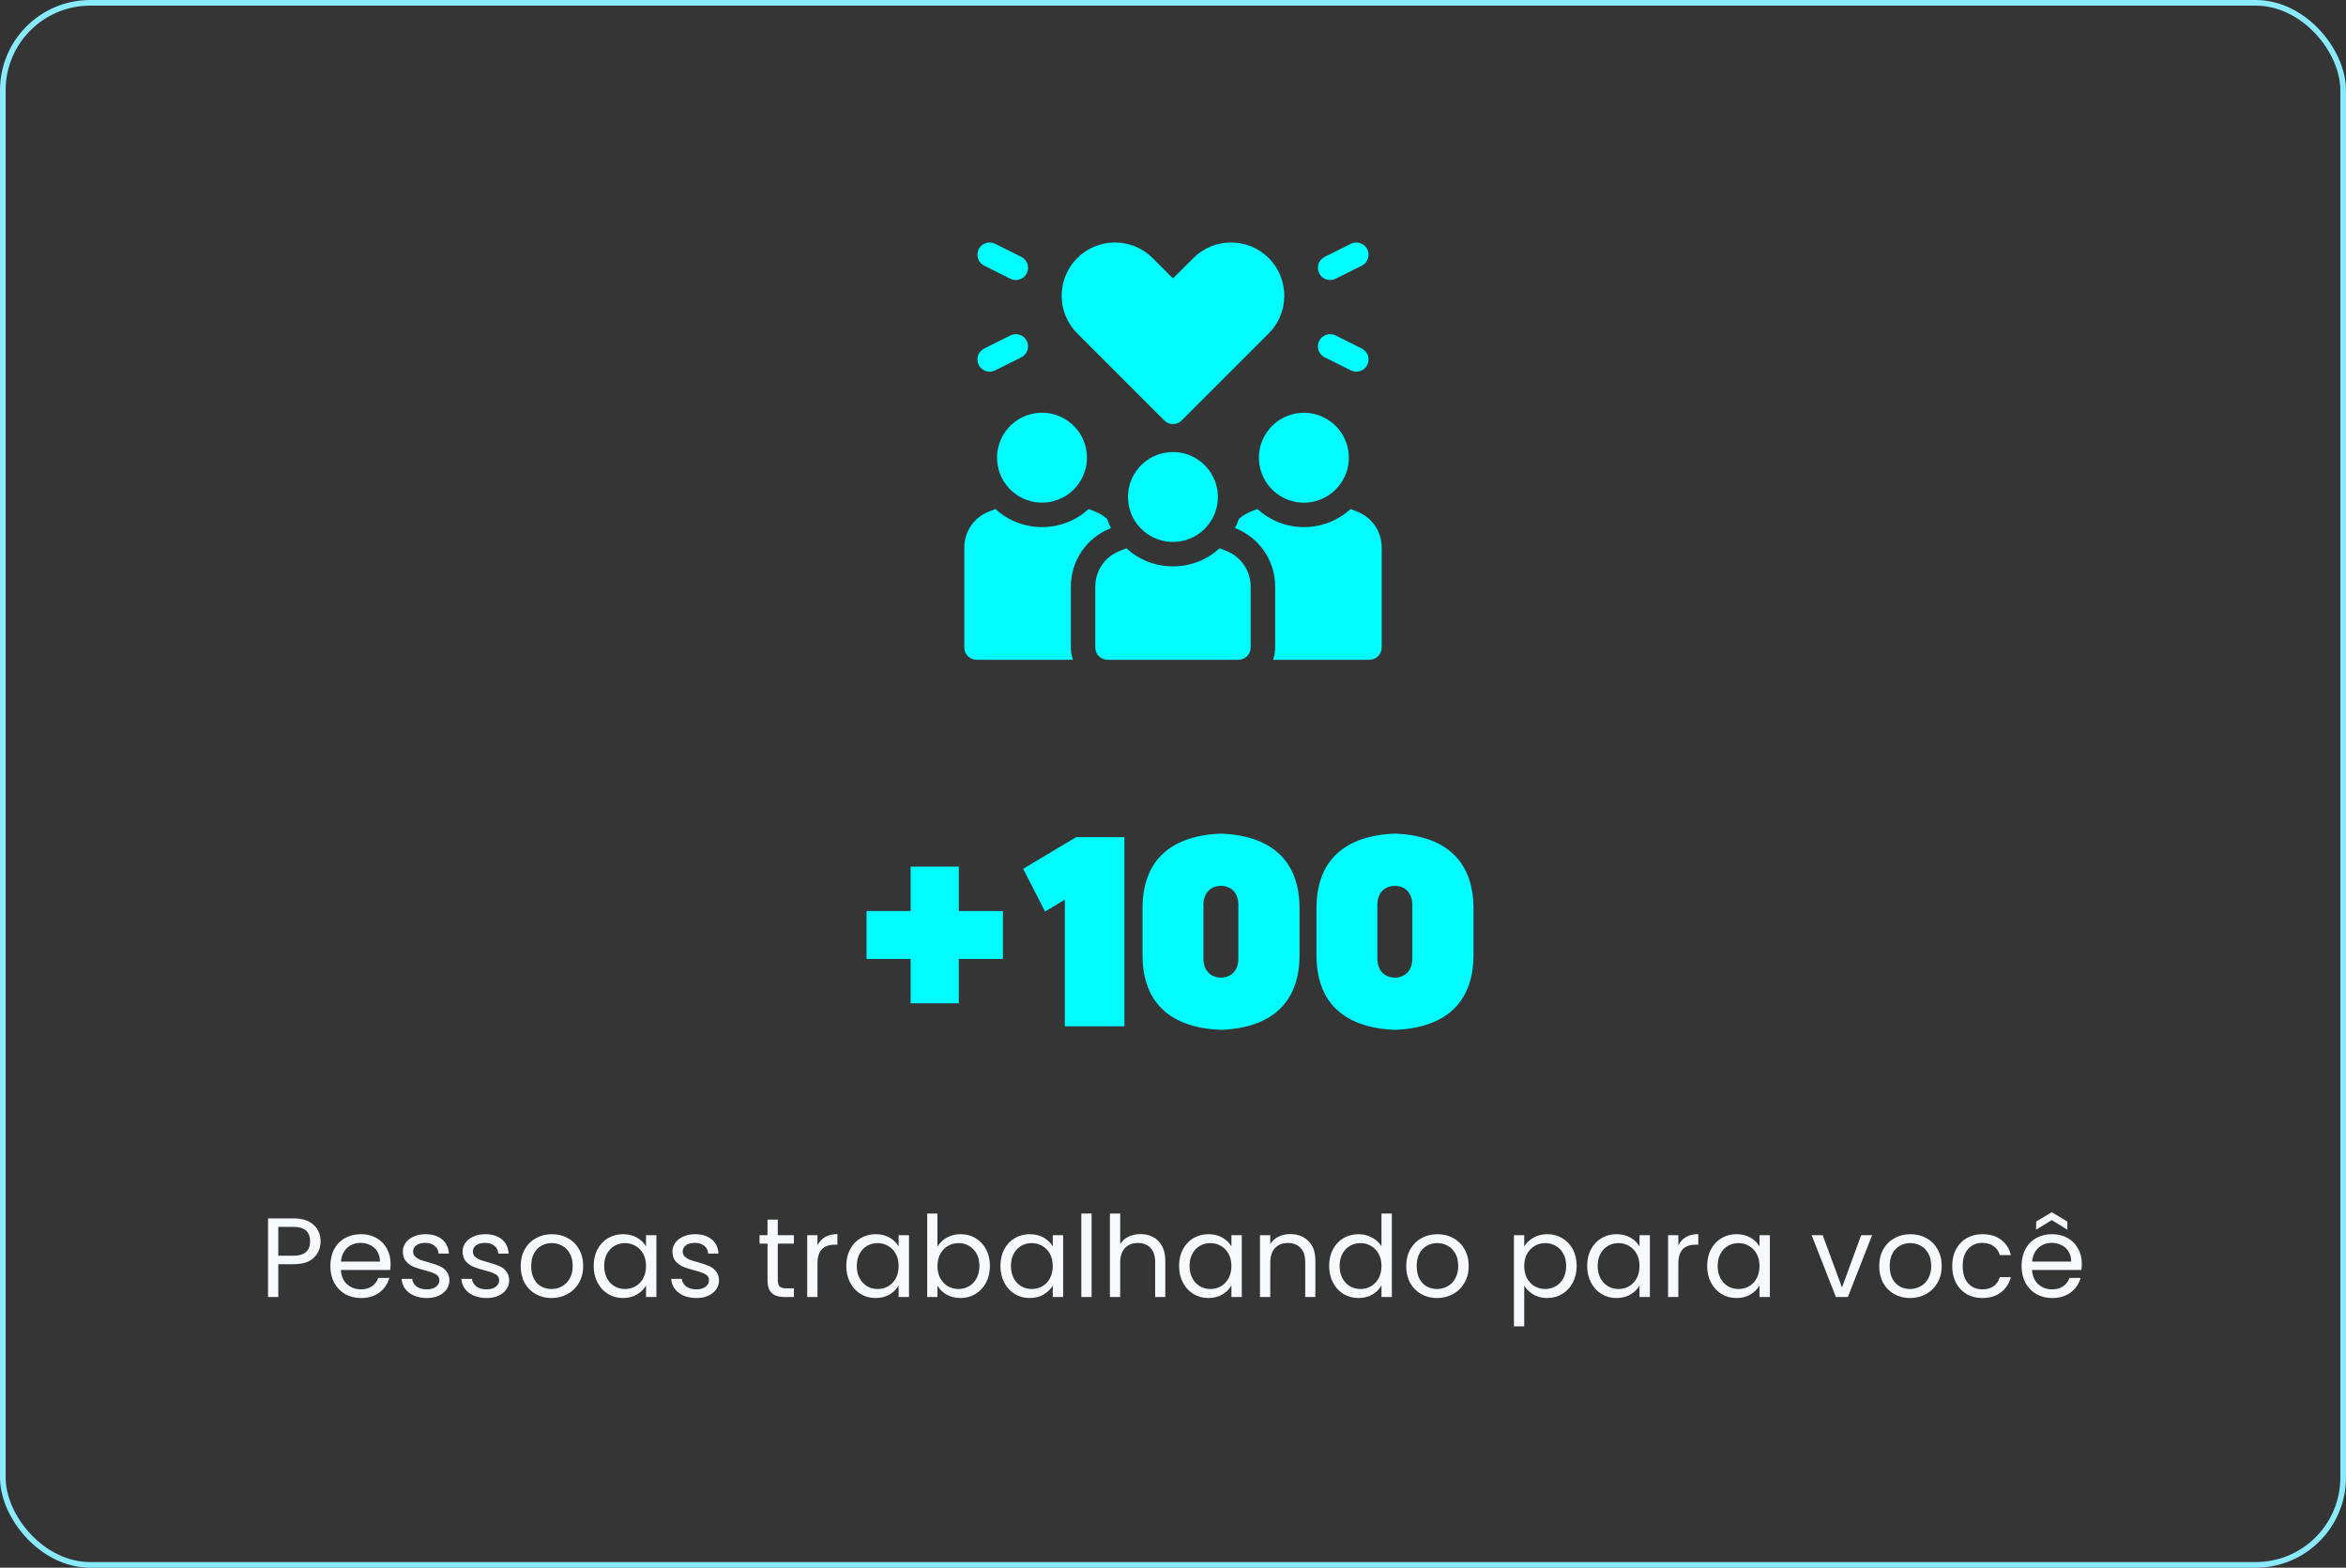
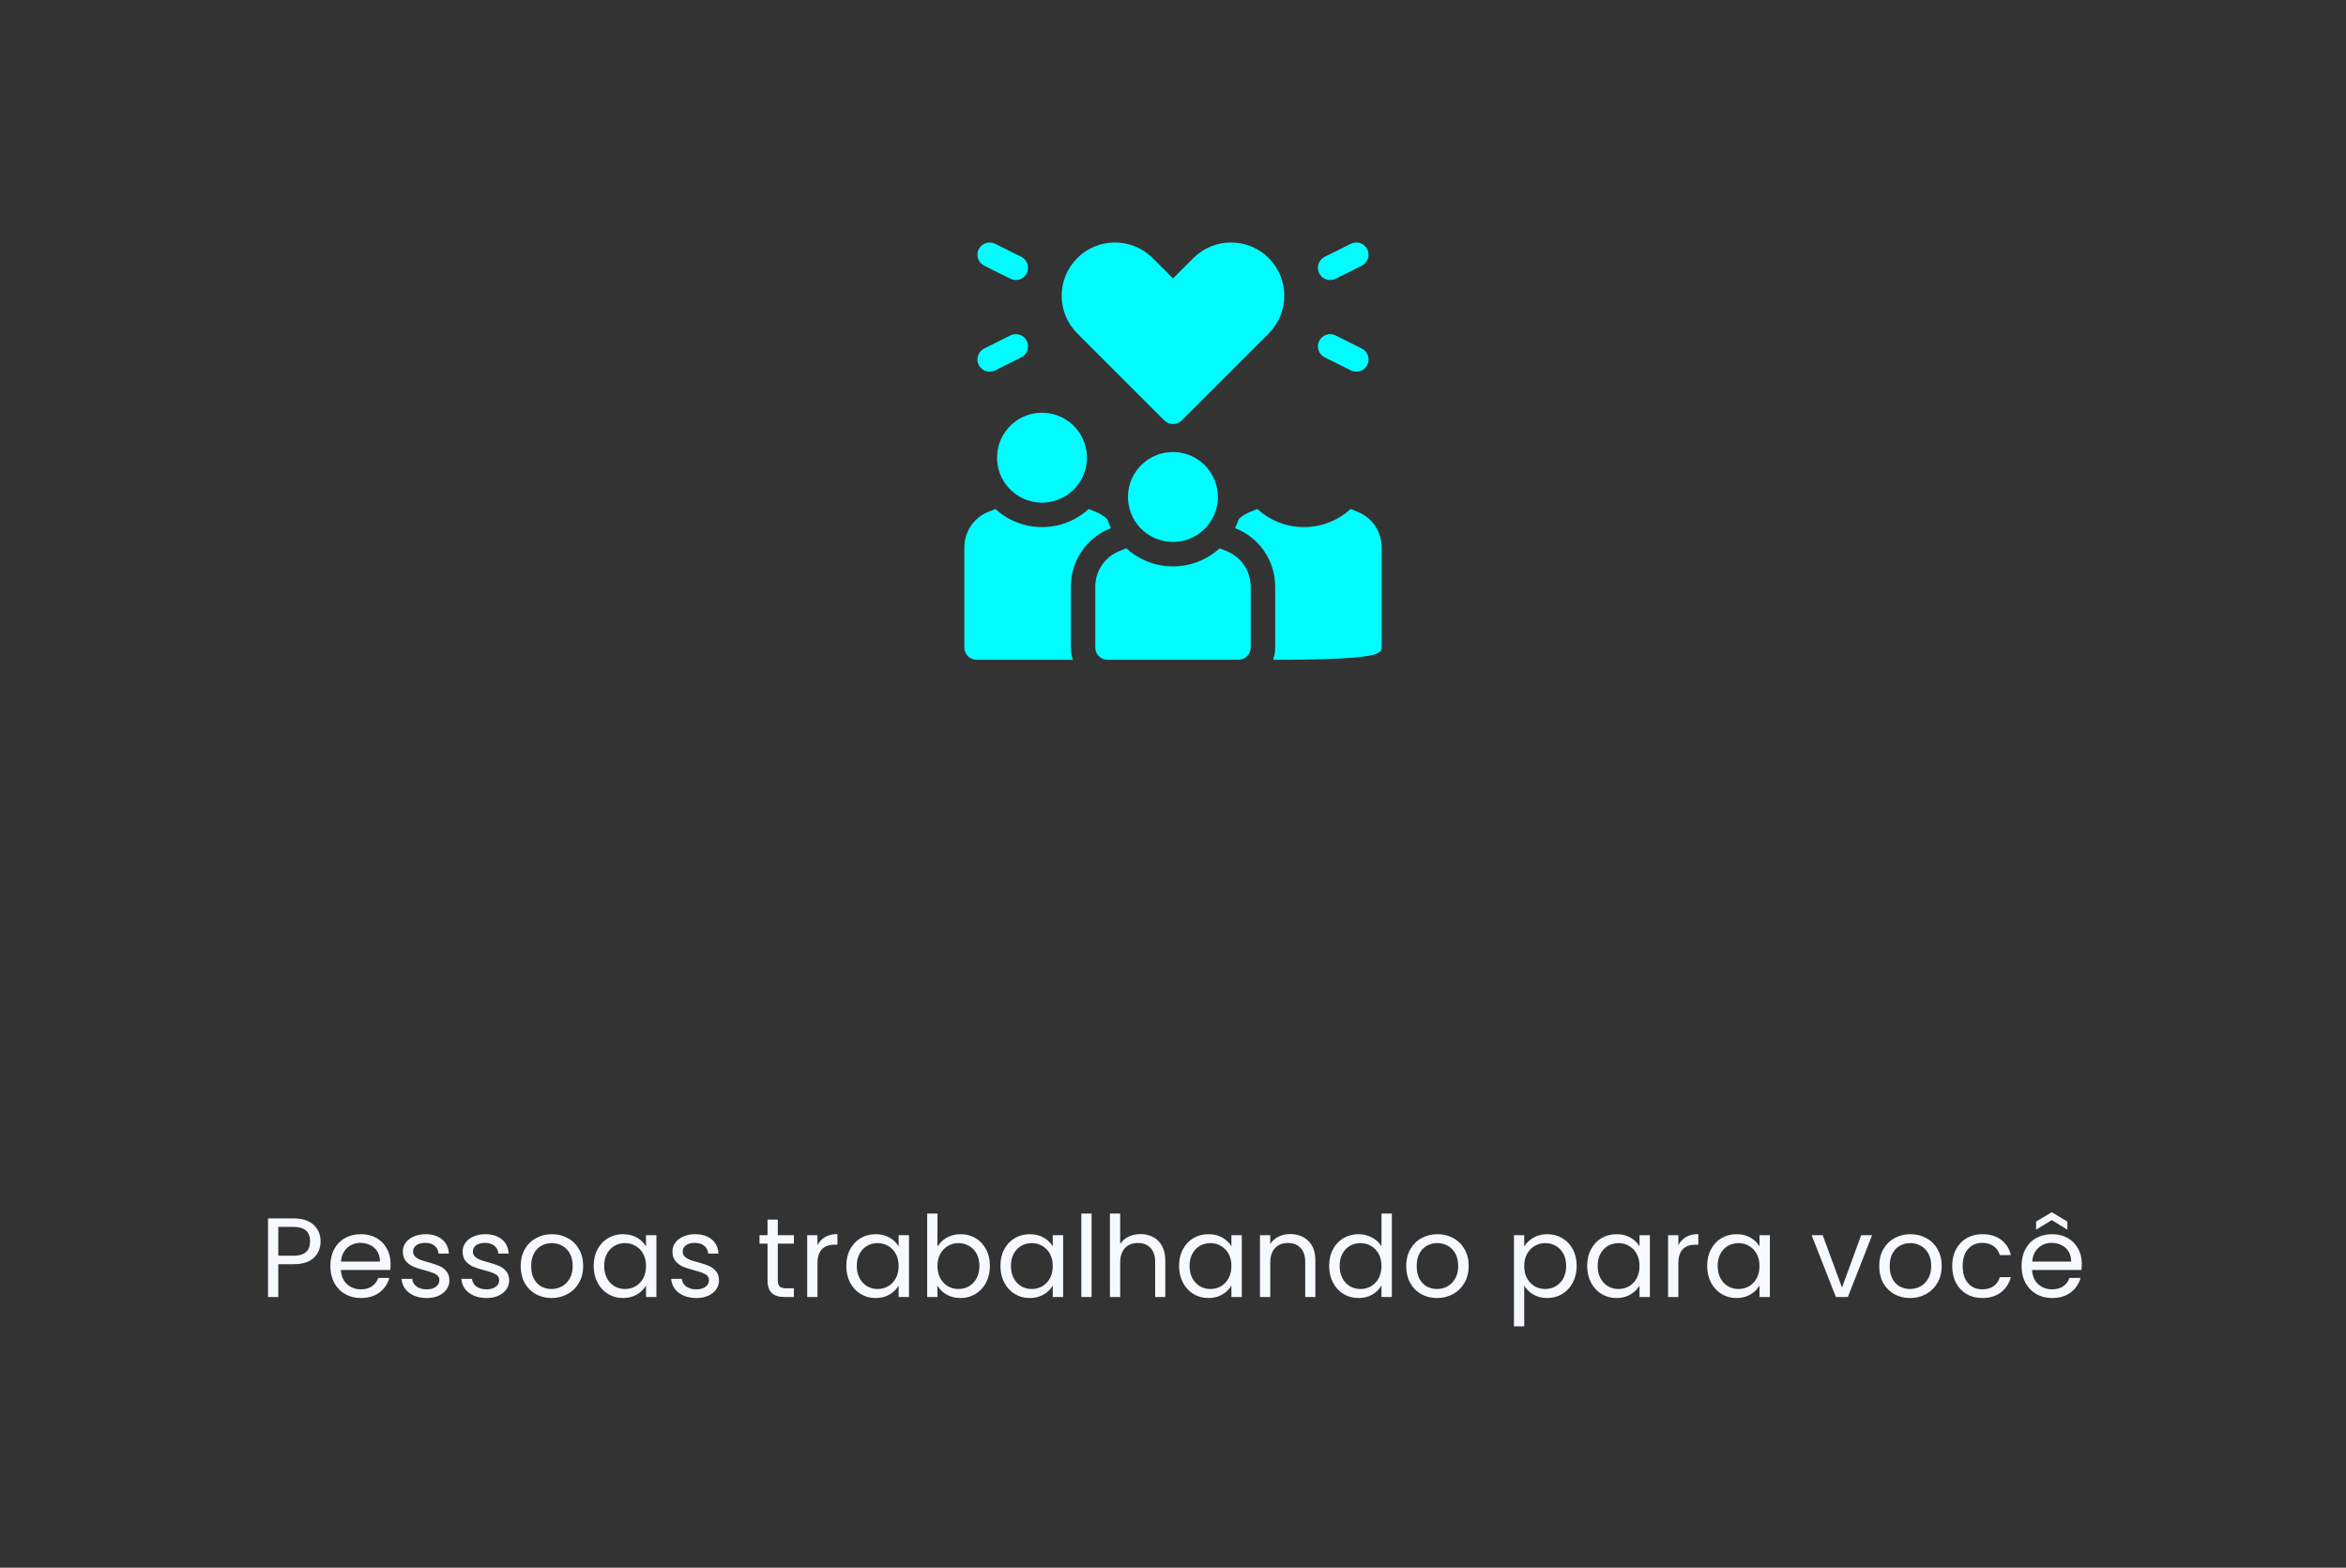
<svg xmlns="http://www.w3.org/2000/svg" width="416" height="278" viewBox="0 0 416 278" fill="none">
  <rect x="0" y="0" width="416" height="278" fill="#333333" stroke="none" />
-   <rect x="0.5" y="0.5" width="415" height="277" rx="15.5" fill="white" fill-opacity="0.01" />
-   <rect x="0.5" y="0.5" width="415" height="277" rx="15.5" stroke="#89E9FD" />
  <path d="M182.072 60.454C181.537 59.383 180.234 58.949 179.163 59.484L174.519 61.806C173.448 62.342 173.014 63.644 173.55 64.715C174.087 65.79 175.391 66.218 176.458 65.685L181.103 63.363C182.173 62.827 182.607 61.525 182.072 60.454Z" fill="#00FCFF" />
  <path d="M174.519 47.108L179.163 49.43C180.233 49.964 181.536 49.533 182.072 48.46C182.608 47.389 182.173 46.087 181.103 45.551L176.458 43.229C175.387 42.694 174.085 43.128 173.55 44.199C173.014 45.27 173.448 46.572 174.519 47.108Z" fill="#00FCFF" />
  <path d="M234.894 63.362L239.539 65.684C240.608 66.219 241.911 65.787 242.447 64.715C242.983 63.644 242.549 62.342 241.478 61.806L236.833 59.484C235.763 58.949 234.46 59.383 233.925 60.454C233.389 61.525 233.823 62.827 234.894 63.362Z" fill="#00FCFF" />
  <path d="M236.833 49.43L241.478 47.108C242.549 46.572 242.983 45.27 242.447 44.199C241.912 43.128 240.61 42.694 239.539 43.229L234.894 45.552C233.823 46.087 233.389 47.389 233.925 48.46C234.462 49.535 235.766 49.963 236.833 49.43Z" fill="#00FCFF" />
  <path d="M186.046 89.03C190.392 88.326 193.344 84.231 192.64 79.885C191.935 75.538 187.841 72.586 183.495 73.291C179.148 73.995 176.196 78.09 176.901 82.436C177.605 86.782 181.7 89.735 186.046 89.03Z" fill="#00FCFF" />
-   <path d="M232.484 89.038C236.83 88.333 239.782 84.239 239.077 79.892C238.373 75.546 234.278 72.594 229.932 73.299C225.586 74.003 222.634 78.098 223.338 82.444C224.043 86.79 228.137 89.743 232.484 89.038Z" fill="#00FCFF" />
  <path d="M196.893 93.693L197.003 93.648C196.741 93.129 196.515 92.589 196.328 92.031C195.738 91.497 195.048 91.061 194.276 90.752L193.053 90.263C190.866 92.254 187.963 93.47 184.779 93.47C181.595 93.47 178.689 92.255 176.501 90.264L175.282 90.752C172.681 91.792 171 94.275 171 97.077V114.832C171 116.03 171.971 117 173.168 117H190.258C190.018 116.322 189.885 115.592 189.885 114.832V104.044C189.885 99.458 192.636 95.395 196.893 93.693Z" fill="#00FCFF" />
-   <path d="M240.721 90.752L239.502 90.264C237.314 92.255 234.409 93.47 231.225 93.47C228.041 93.47 225.137 92.254 222.951 90.263L221.728 90.752C220.956 91.061 220.266 91.497 219.676 92.031C219.488 92.589 219.262 93.129 219 93.648L219.111 93.693C223.367 95.395 226.118 99.458 226.118 104.043V114.832C226.118 115.592 225.986 116.322 225.745 117H242.835C244.033 117 245.003 116.029 245.003 114.832V97.077C245.003 94.275 243.323 91.792 240.721 90.752Z" fill="#00FCFF" />
+   <path d="M240.721 90.752L239.502 90.264C237.314 92.255 234.409 93.47 231.225 93.47C228.041 93.47 225.137 92.254 222.951 90.263L221.728 90.752C220.956 91.061 220.266 91.497 219.676 92.031C219.488 92.589 219.262 93.129 219 93.648L219.111 93.693C223.367 95.395 226.118 99.458 226.118 104.043V114.832C226.118 115.592 225.986 116.322 225.745 117C244.033 117 245.003 116.029 245.003 114.832V97.077C245.003 94.275 243.323 91.792 240.721 90.752Z" fill="#00FCFF" />
  <path d="M217.494 97.718L216.275 97.231C214.087 99.222 211.182 100.437 207.997 100.437C204.813 100.437 201.908 99.222 199.72 97.231L198.501 97.718C195.9 98.759 194.219 101.241 194.219 104.044V114.832C194.219 116.03 195.189 117 196.387 117H219.608C220.805 117 221.776 116.03 221.776 114.832V104.044C221.776 101.241 220.095 98.759 217.494 97.718Z" fill="#00FCFF" />
  <path d="M209.265 96C213.611 95.295 216.563 91.201 215.859 86.854C215.154 82.508 211.06 79.556 206.713 80.26C202.367 80.965 199.415 85.059 200.119 89.406C200.824 93.752 204.919 96.704 209.265 96Z" fill="#00FCFF" />
  <path d="M206.467 74.562C206.874 74.969 207.425 75.197 208 75.197C208.575 75.197 209.127 74.969 209.533 74.562L224.973 59.121C228.656 55.438 228.656 49.446 224.973 45.762C221.29 42.079 215.297 42.079 211.615 45.762L208 49.375L204.386 45.762C200.703 42.079 194.71 42.079 191.028 45.762C187.331 49.457 187.338 55.433 191.028 59.121L206.467 74.562Z" fill="#00FCFF" />
-   <path d="M170.02 161.552H177.844V170.048H170.02V177.92H161.476V170.048H153.652V161.552H161.476V153.68H170.02V161.552ZM190.839 148.448H199.383V182H188.823V159.536L185.319 161.648L181.431 154.064L190.839 148.448ZM216.517 147.824C226.165 148.208 230.437 153.296 230.437 161.072V169.376C230.437 177.152 226.165 182.24 216.517 182.624C206.821 182.24 202.597 177.152 202.597 169.376V161.072C202.597 153.296 206.821 148.208 216.517 147.824ZM219.589 170V160.448C219.589 158.24 218.197 157.088 216.517 157.088C214.789 157.088 213.397 158.24 213.397 160.448V170C213.397 172.208 214.789 173.36 216.517 173.36C218.197 173.36 219.589 172.208 219.589 170ZM247.361 147.824C257.009 148.208 261.281 153.296 261.281 161.072V169.376C261.281 177.152 257.009 182.24 247.361 182.624C237.665 182.24 233.441 177.152 233.441 169.376V161.072C233.441 153.296 237.665 148.208 247.361 147.824ZM250.433 170V160.448C250.433 158.24 249.041 157.088 247.361 157.088C245.633 157.088 244.241 158.24 244.241 160.448V170C244.241 172.208 245.633 173.36 247.361 173.36C249.041 173.36 250.433 172.208 250.433 170Z" fill="#00FCFF" />
  <path d="M56.848 220.14C56.848 221.3 56.448 222.267 55.648 223.04C54.861 223.8 53.655 224.18 52.028 224.18H49.348V230H47.528V216.06H52.028C53.601 216.06 54.795 216.44 55.608 217.2C56.435 217.96 56.848 218.94 56.848 220.14ZM52.028 222.68C53.041 222.68 53.788 222.46 54.268 222.02C54.748 221.58 54.988 220.953 54.988 220.14C54.988 218.42 54.001 217.56 52.028 217.56H49.348V222.68H52.028ZM69.26 224.1C69.26 224.447 69.24 224.813 69.2 225.2H60.44C60.507 226.28 60.873 227.127 61.54 227.74C62.22 228.34 63.04 228.64 64 228.64C64.787 228.64 65.44 228.46 65.96 228.1C66.493 227.727 66.867 227.233 67.08 226.62H69.04C68.747 227.673 68.16 228.533 67.28 229.2C66.4 229.853 65.307 230.18 64 230.18C62.96 230.18 62.027 229.947 61.2 229.48C60.387 229.013 59.747 228.353 59.28 227.5C58.813 226.633 58.58 225.633 58.58 224.5C58.58 223.367 58.807 222.373 59.26 221.52C59.713 220.667 60.347 220.013 61.16 219.56C61.987 219.093 62.933 218.86 64 218.86C65.04 218.86 65.96 219.087 66.76 219.54C67.56 219.993 68.173 220.62 68.6 221.42C69.04 222.207 69.26 223.1 69.26 224.1ZM67.38 223.72C67.38 223.027 67.227 222.433 66.92 221.94C66.613 221.433 66.193 221.053 65.66 220.8C65.14 220.533 64.56 220.4 63.92 220.4C63 220.4 62.213 220.693 61.56 221.28C60.92 221.867 60.553 222.68 60.46 223.72H67.38ZM75.692 230.18C74.852 230.18 74.099 230.04 73.432 229.76C72.766 229.467 72.239 229.067 71.852 228.56C71.466 228.04 71.252 227.447 71.212 226.78H73.092C73.146 227.327 73.399 227.773 73.852 228.12C74.319 228.467 74.926 228.64 75.672 228.64C76.366 228.64 76.912 228.487 77.312 228.18C77.712 227.873 77.912 227.487 77.912 227.02C77.912 226.54 77.699 226.187 77.272 225.96C76.846 225.72 76.186 225.487 75.292 225.26C74.479 225.047 73.812 224.833 73.292 224.62C72.786 224.393 72.346 224.067 71.972 223.64C71.612 223.2 71.432 222.627 71.432 221.92C71.432 221.36 71.599 220.847 71.932 220.38C72.266 219.913 72.739 219.547 73.352 219.28C73.966 219 74.666 218.86 75.452 218.86C76.666 218.86 77.646 219.167 78.392 219.78C79.139 220.393 79.539 221.233 79.592 222.3H77.772C77.732 221.727 77.499 221.267 77.072 220.92C76.659 220.573 76.099 220.4 75.392 220.4C74.739 220.4 74.219 220.54 73.832 220.82C73.446 221.1 73.252 221.467 73.252 221.92C73.252 222.28 73.366 222.58 73.592 222.82C73.832 223.047 74.126 223.233 74.472 223.38C74.832 223.513 75.326 223.667 75.952 223.84C76.739 224.053 77.379 224.267 77.872 224.48C78.366 224.68 78.786 224.987 79.132 225.4C79.492 225.813 79.679 226.353 79.692 227.02C79.692 227.62 79.526 228.16 79.192 228.64C78.859 229.12 78.386 229.5 77.772 229.78C77.172 230.047 76.479 230.18 75.692 230.18ZM86.291 230.18C85.451 230.18 84.698 230.04 84.031 229.76C83.365 229.467 82.838 229.067 82.451 228.56C82.065 228.04 81.852 227.447 81.811 226.78H83.692C83.745 227.327 83.998 227.773 84.451 228.12C84.918 228.467 85.525 228.64 86.272 228.64C86.965 228.64 87.511 228.487 87.912 228.18C88.311 227.873 88.511 227.487 88.511 227.02C88.511 226.54 88.298 226.187 87.871 225.96C87.445 225.72 86.785 225.487 85.891 225.26C85.078 225.047 84.412 224.833 83.891 224.62C83.385 224.393 82.945 224.067 82.572 223.64C82.212 223.2 82.031 222.627 82.031 221.92C82.031 221.36 82.198 220.847 82.531 220.38C82.865 219.913 83.338 219.547 83.951 219.28C84.565 219 85.265 218.86 86.052 218.86C87.265 218.86 88.245 219.167 88.992 219.78C89.738 220.393 90.138 221.233 90.192 222.3H88.371C88.332 221.727 88.098 221.267 87.671 220.92C87.258 220.573 86.698 220.4 85.992 220.4C85.338 220.4 84.818 220.54 84.431 220.82C84.045 221.1 83.852 221.467 83.852 221.92C83.852 222.28 83.965 222.58 84.192 222.82C84.431 223.047 84.725 223.233 85.072 223.38C85.431 223.513 85.925 223.667 86.552 223.84C87.338 224.053 87.978 224.267 88.472 224.48C88.965 224.68 89.385 224.987 89.731 225.4C90.091 225.813 90.278 226.353 90.291 227.02C90.291 227.62 90.125 228.16 89.791 228.64C89.458 229.12 88.985 229.5 88.371 229.78C87.772 230.047 87.078 230.18 86.291 230.18ZM97.791 230.18C96.764 230.18 95.831 229.947 94.991 229.48C94.164 229.013 93.511 228.353 93.031 227.5C92.564 226.633 92.331 225.633 92.331 224.5C92.331 223.38 92.571 222.393 93.051 221.54C93.544 220.673 94.211 220.013 95.051 219.56C95.891 219.093 96.831 218.86 97.871 218.86C98.911 218.86 99.851 219.093 100.691 219.56C101.531 220.013 102.191 220.667 102.671 221.52C103.164 222.373 103.411 223.367 103.411 224.5C103.411 225.633 103.157 226.633 102.651 227.5C102.157 228.353 101.484 229.013 100.631 229.48C99.777 229.947 98.831 230.18 97.791 230.18ZM97.791 228.58C98.444 228.58 99.057 228.427 99.631 228.12C100.204 227.813 100.664 227.353 101.011 226.74C101.371 226.127 101.551 225.38 101.551 224.5C101.551 223.62 101.377 222.873 101.031 222.26C100.684 221.647 100.231 221.193 99.671 220.9C99.111 220.593 98.504 220.44 97.851 220.44C97.184 220.44 96.571 220.593 96.011 220.9C95.464 221.193 95.024 221.647 94.691 222.26C94.357 222.873 94.191 223.62 94.191 224.5C94.191 225.393 94.351 226.147 94.671 226.76C95.004 227.373 95.444 227.833 95.991 228.14C96.537 228.433 97.137 228.58 97.791 228.58ZM105.274 224.48C105.274 223.36 105.5 222.38 105.954 221.54C106.407 220.687 107.027 220.027 107.814 219.56C108.614 219.093 109.5 218.86 110.474 218.86C111.434 218.86 112.267 219.067 112.974 219.48C113.68 219.893 114.207 220.413 114.554 221.04V219.04H116.394V230H114.554V227.96C114.194 228.6 113.654 229.133 112.934 229.56C112.227 229.973 111.4 230.18 110.454 230.18C109.48 230.18 108.6 229.94 107.814 229.46C107.027 228.98 106.407 228.307 105.954 227.44C105.5 226.573 105.274 225.587 105.274 224.48ZM114.554 224.5C114.554 223.673 114.387 222.953 114.054 222.34C113.72 221.727 113.267 221.26 112.694 220.94C112.134 220.607 111.514 220.44 110.834 220.44C110.154 220.44 109.534 220.6 108.974 220.92C108.414 221.24 107.967 221.707 107.634 222.32C107.3 222.933 107.134 223.653 107.134 224.48C107.134 225.32 107.3 226.053 107.634 226.68C107.967 227.293 108.414 227.767 108.974 228.1C109.534 228.42 110.154 228.58 110.834 228.58C111.514 228.58 112.134 228.42 112.694 228.1C113.267 227.767 113.72 227.293 114.054 226.68C114.387 226.053 114.554 225.327 114.554 224.5ZM123.499 230.18C122.659 230.18 121.906 230.04 121.239 229.76C120.573 229.467 120.046 229.067 119.659 228.56C119.273 228.04 119.059 227.447 119.019 226.78H120.899C120.953 227.327 121.206 227.773 121.659 228.12C122.126 228.467 122.733 228.64 123.479 228.64C124.173 228.64 124.719 228.487 125.119 228.18C125.519 227.873 125.719 227.487 125.719 227.02C125.719 226.54 125.506 226.187 125.079 225.96C124.653 225.72 123.993 225.487 123.099 225.26C122.286 225.047 121.619 224.833 121.099 224.62C120.593 224.393 120.153 224.067 119.779 223.64C119.419 223.2 119.239 222.627 119.239 221.92C119.239 221.36 119.406 220.847 119.739 220.38C120.073 219.913 120.546 219.547 121.159 219.28C121.773 219 122.473 218.86 123.259 218.86C124.473 218.86 125.453 219.167 126.199 219.78C126.946 220.393 127.346 221.233 127.399 222.3H125.579C125.539 221.727 125.306 221.267 124.879 220.92C124.466 220.573 123.906 220.4 123.199 220.4C122.546 220.4 122.026 220.54 121.639 220.82C121.253 221.1 121.059 221.467 121.059 221.92C121.059 222.28 121.173 222.58 121.399 222.82C121.639 223.047 121.933 223.233 122.279 223.38C122.639 223.513 123.133 223.667 123.759 223.84C124.546 224.053 125.186 224.267 125.679 224.48C126.173 224.68 126.593 224.987 126.939 225.4C127.299 225.813 127.486 226.353 127.499 227.02C127.499 227.62 127.333 228.16 126.999 228.64C126.666 229.12 126.193 229.5 125.579 229.78C124.979 230.047 124.286 230.18 123.499 230.18ZM137.921 220.54V227C137.921 227.533 138.034 227.913 138.261 228.14C138.487 228.353 138.881 228.46 139.441 228.46H140.781V230H139.141C138.127 230 137.367 229.767 136.861 229.3C136.354 228.833 136.101 228.067 136.101 227V220.54H134.681V219.04H136.101V216.28H137.921V219.04H140.781V220.54H137.921ZM144.956 220.82C145.276 220.193 145.729 219.707 146.316 219.36C146.916 219.013 147.642 218.84 148.496 218.84V220.72H148.016C145.976 220.72 144.956 221.827 144.956 224.04V230H143.136V219.04H144.956V220.82ZM150.067 224.48C150.067 223.36 150.293 222.38 150.747 221.54C151.2 220.687 151.82 220.027 152.607 219.56C153.407 219.093 154.293 218.86 155.267 218.86C156.227 218.86 157.06 219.067 157.767 219.48C158.473 219.893 159 220.413 159.347 221.04V219.04H161.187V230H159.347V227.96C158.987 228.6 158.447 229.133 157.727 229.56C157.02 229.973 156.193 230.18 155.247 230.18C154.273 230.18 153.393 229.94 152.607 229.46C151.82 228.98 151.2 228.307 150.747 227.44C150.293 226.573 150.067 225.587 150.067 224.48ZM159.347 224.5C159.347 223.673 159.18 222.953 158.847 222.34C158.513 221.727 158.06 221.26 157.487 220.94C156.927 220.607 156.307 220.44 155.627 220.44C154.947 220.44 154.327 220.6 153.767 220.92C153.207 221.24 152.76 221.707 152.427 222.32C152.093 222.933 151.927 223.653 151.927 224.48C151.927 225.32 152.093 226.053 152.427 226.68C152.76 227.293 153.207 227.767 153.767 228.1C154.327 228.42 154.947 228.58 155.627 228.58C156.307 228.58 156.927 228.42 157.487 228.1C158.06 227.767 158.513 227.293 158.847 226.68C159.18 226.053 159.347 225.327 159.347 224.5ZM166.232 221.08C166.606 220.427 167.152 219.893 167.872 219.48C168.592 219.067 169.412 218.86 170.332 218.86C171.319 218.86 172.206 219.093 172.992 219.56C173.779 220.027 174.399 220.687 174.852 221.54C175.306 222.38 175.532 223.36 175.532 224.48C175.532 225.587 175.306 226.573 174.852 227.44C174.399 228.307 173.772 228.98 172.972 229.46C172.186 229.94 171.306 230.18 170.332 230.18C169.386 230.18 168.552 229.973 167.832 229.56C167.126 229.147 166.592 228.62 166.232 227.98V230H164.412V215.2H166.232V221.08ZM173.672 224.48C173.672 223.653 173.506 222.933 173.172 222.32C172.839 221.707 172.386 221.24 171.812 220.92C171.252 220.6 170.632 220.44 169.952 220.44C169.286 220.44 168.666 220.607 168.092 220.94C167.532 221.26 167.079 221.733 166.732 222.36C166.399 222.973 166.232 223.687 166.232 224.5C166.232 225.327 166.399 226.053 166.732 226.68C167.079 227.293 167.532 227.767 168.092 228.1C168.666 228.42 169.286 228.58 169.952 228.58C170.632 228.58 171.252 228.42 171.812 228.1C172.386 227.767 172.839 227.293 173.172 226.68C173.506 226.053 173.672 225.32 173.672 224.48ZM177.398 224.48C177.398 223.36 177.625 222.38 178.078 221.54C178.531 220.687 179.151 220.027 179.938 219.56C180.738 219.093 181.625 218.86 182.598 218.86C183.558 218.86 184.391 219.067 185.098 219.48C185.805 219.893 186.331 220.413 186.678 221.04V219.04H188.518V230H186.678V227.96C186.318 228.6 185.778 229.133 185.058 229.56C184.351 229.973 183.525 230.18 182.578 230.18C181.605 230.18 180.725 229.94 179.938 229.46C179.151 228.98 178.531 228.307 178.078 227.44C177.625 226.573 177.398 225.587 177.398 224.48ZM186.678 224.5C186.678 223.673 186.511 222.953 186.178 222.34C185.845 221.727 185.391 221.26 184.818 220.94C184.258 220.607 183.638 220.44 182.958 220.44C182.278 220.44 181.658 220.6 181.098 220.92C180.538 221.24 180.091 221.707 179.758 222.32C179.425 222.933 179.258 223.653 179.258 224.48C179.258 225.32 179.425 226.053 179.758 226.68C180.091 227.293 180.538 227.767 181.098 228.1C181.658 228.42 182.278 228.58 182.958 228.58C183.638 228.58 184.258 228.42 184.818 228.1C185.391 227.767 185.845 227.293 186.178 226.68C186.511 226.053 186.678 225.327 186.678 224.5ZM193.564 215.2V230H191.744V215.2H193.564ZM202.255 218.84C203.082 218.84 203.829 219.02 204.495 219.38C205.162 219.727 205.682 220.253 206.055 220.96C206.442 221.667 206.635 222.527 206.635 223.54V230H204.835V223.8C204.835 222.707 204.562 221.873 204.015 221.3C203.469 220.713 202.722 220.42 201.775 220.42C200.815 220.42 200.049 220.72 199.475 221.32C198.915 221.92 198.635 222.793 198.635 223.94V230H196.815V215.2H198.635V220.6C198.995 220.04 199.489 219.607 200.115 219.3C200.755 218.993 201.469 218.84 202.255 218.84ZM209.078 224.48C209.078 223.36 209.305 222.38 209.758 221.54C210.212 220.687 210.832 220.027 211.618 219.56C212.418 219.093 213.305 218.86 214.278 218.86C215.238 218.86 216.072 219.067 216.778 219.48C217.485 219.893 218.012 220.413 218.358 221.04V219.04H220.198V230H218.358V227.96C217.998 228.6 217.458 229.133 216.738 229.56C216.032 229.973 215.205 230.18 214.258 230.18C213.285 230.18 212.405 229.94 211.618 229.46C210.832 228.98 210.212 228.307 209.758 227.44C209.305 226.573 209.078 225.587 209.078 224.48ZM218.358 224.5C218.358 223.673 218.192 222.953 217.858 222.34C217.525 221.727 217.072 221.26 216.498 220.94C215.938 220.607 215.318 220.44 214.638 220.44C213.958 220.44 213.338 220.6 212.778 220.92C212.218 221.24 211.772 221.707 211.438 222.32C211.105 222.933 210.938 223.653 210.938 224.48C210.938 225.32 211.105 226.053 211.438 226.68C211.772 227.293 212.218 227.767 212.778 228.1C213.338 228.42 213.958 228.58 214.638 228.58C215.318 228.58 215.938 228.42 216.498 228.1C217.072 227.767 217.525 227.293 217.858 226.68C218.192 226.053 218.358 225.327 218.358 224.5ZM228.764 218.84C230.097 218.84 231.177 219.247 232.004 220.06C232.831 220.86 233.244 222.02 233.244 223.54V230H231.444V223.8C231.444 222.707 231.171 221.873 230.624 221.3C230.077 220.713 229.331 220.42 228.384 220.42C227.424 220.42 226.657 220.72 226.084 221.32C225.524 221.92 225.244 222.793 225.244 223.94V230H223.424V219.04H225.244V220.6C225.604 220.04 226.091 219.607 226.704 219.3C227.331 218.993 228.017 218.84 228.764 218.84ZM235.687 224.48C235.687 223.36 235.914 222.38 236.367 221.54C236.82 220.687 237.44 220.027 238.227 219.56C239.027 219.093 239.92 218.86 240.907 218.86C241.76 218.86 242.554 219.06 243.287 219.46C244.02 219.847 244.58 220.36 244.967 221V215.2H246.807V230H244.967V227.94C244.607 228.593 244.074 229.133 243.367 229.56C242.66 229.973 241.834 230.18 240.887 230.18C239.914 230.18 239.027 229.94 238.227 229.46C237.44 228.98 236.82 228.307 236.367 227.44C235.914 226.573 235.687 225.587 235.687 224.48ZM244.967 224.5C244.967 223.673 244.8 222.953 244.467 222.34C244.134 221.727 243.68 221.26 243.107 220.94C242.547 220.607 241.927 220.44 241.247 220.44C240.567 220.44 239.947 220.6 239.387 220.92C238.827 221.24 238.38 221.707 238.047 222.32C237.714 222.933 237.547 223.653 237.547 224.48C237.547 225.32 237.714 226.053 238.047 226.68C238.38 227.293 238.827 227.767 239.387 228.1C239.947 228.42 240.567 228.58 241.247 228.58C241.927 228.58 242.547 228.42 243.107 228.1C243.68 227.767 244.134 227.293 244.467 226.68C244.8 226.053 244.967 225.327 244.967 224.5ZM254.813 230.18C253.786 230.18 252.853 229.947 252.013 229.48C251.186 229.013 250.533 228.353 250.053 227.5C249.586 226.633 249.353 225.633 249.353 224.5C249.353 223.38 249.593 222.393 250.073 221.54C250.566 220.673 251.233 220.013 252.073 219.56C252.913 219.093 253.853 218.86 254.893 218.86C255.933 218.86 256.873 219.093 257.713 219.56C258.553 220.013 259.213 220.667 259.693 221.52C260.186 222.373 260.433 223.367 260.433 224.5C260.433 225.633 260.179 226.633 259.673 227.5C259.179 228.353 258.506 229.013 257.653 229.48C256.799 229.947 255.853 230.18 254.813 230.18ZM254.813 228.58C255.466 228.58 256.079 228.427 256.653 228.12C257.226 227.813 257.686 227.353 258.033 226.74C258.393 226.127 258.573 225.38 258.573 224.5C258.573 223.62 258.399 222.873 258.053 222.26C257.706 221.647 257.253 221.193 256.693 220.9C256.133 220.593 255.526 220.44 254.873 220.44C254.206 220.44 253.593 220.593 253.033 220.9C252.486 221.193 252.046 221.647 251.713 222.26C251.379 222.873 251.213 223.62 251.213 224.5C251.213 225.393 251.373 226.147 251.693 226.76C252.026 227.373 252.466 227.833 253.013 228.14C253.559 228.433 254.159 228.58 254.813 228.58ZM270.278 221.06C270.638 220.433 271.171 219.913 271.878 219.5C272.598 219.073 273.431 218.86 274.378 218.86C275.351 218.86 276.231 219.093 277.018 219.56C277.818 220.027 278.444 220.687 278.898 221.54C279.351 222.38 279.578 223.36 279.578 224.48C279.578 225.587 279.351 226.573 278.898 227.44C278.444 228.307 277.818 228.98 277.018 229.46C276.231 229.94 275.351 230.18 274.378 230.18C273.444 230.18 272.618 229.973 271.898 229.56C271.191 229.133 270.651 228.607 270.278 227.98V235.2H268.458V219.04H270.278V221.06ZM277.718 224.48C277.718 223.653 277.551 222.933 277.218 222.32C276.884 221.707 276.431 221.24 275.858 220.92C275.298 220.6 274.678 220.44 273.998 220.44C273.331 220.44 272.711 220.607 272.138 220.94C271.578 221.26 271.124 221.733 270.778 222.36C270.444 222.973 270.278 223.687 270.278 224.5C270.278 225.327 270.444 226.053 270.778 226.68C271.124 227.293 271.578 227.767 272.138 228.1C272.711 228.42 273.331 228.58 273.998 228.58C274.678 228.58 275.298 228.42 275.858 228.1C276.431 227.767 276.884 227.293 277.218 226.68C277.551 226.053 277.718 225.32 277.718 224.48ZM281.443 224.48C281.443 223.36 281.67 222.38 282.123 221.54C282.577 220.687 283.197 220.027 283.983 219.56C284.783 219.093 285.67 218.86 286.643 218.86C287.603 218.86 288.437 219.067 289.143 219.48C289.85 219.893 290.377 220.413 290.723 221.04V219.04H292.563V230H290.723V227.96C290.363 228.6 289.823 229.133 289.103 229.56C288.397 229.973 287.57 230.18 286.623 230.18C285.65 230.18 284.77 229.94 283.983 229.46C283.197 228.98 282.577 228.307 282.123 227.44C281.67 226.573 281.443 225.587 281.443 224.48ZM290.723 224.5C290.723 223.673 290.557 222.953 290.223 222.34C289.89 221.727 289.437 221.26 288.863 220.94C288.303 220.607 287.683 220.44 287.003 220.44C286.323 220.44 285.703 220.6 285.143 220.92C284.583 221.24 284.137 221.707 283.803 222.32C283.47 222.933 283.303 223.653 283.303 224.48C283.303 225.32 283.47 226.053 283.803 226.68C284.137 227.293 284.583 227.767 285.143 228.1C285.703 228.42 286.323 228.58 287.003 228.58C287.683 228.58 288.303 228.42 288.863 228.1C289.437 227.767 289.89 227.293 290.223 226.68C290.557 226.053 290.723 225.327 290.723 224.5ZM297.609 220.82C297.929 220.193 298.382 219.707 298.969 219.36C299.569 219.013 300.296 218.84 301.149 218.84V220.72H300.669C298.629 220.72 297.609 221.827 297.609 224.04V230H295.789V219.04H297.609V220.82ZM302.72 224.48C302.72 223.36 302.946 222.38 303.4 221.54C303.853 220.687 304.473 220.027 305.26 219.56C306.06 219.093 306.946 218.86 307.92 218.86C308.88 218.86 309.713 219.067 310.42 219.48C311.126 219.893 311.653 220.413 312 221.04V219.04H313.84V230H312V227.96C311.64 228.6 311.1 229.133 310.38 229.56C309.673 229.973 308.846 230.18 307.9 230.18C306.926 230.18 306.046 229.94 305.26 229.46C304.473 228.98 303.853 228.307 303.4 227.44C302.946 226.573 302.72 225.587 302.72 224.48ZM312 224.5C312 223.673 311.833 222.953 311.5 222.34C311.166 221.727 310.713 221.26 310.14 220.94C309.58 220.607 308.96 220.44 308.28 220.44C307.6 220.44 306.98 220.6 306.42 220.92C305.86 221.24 305.413 221.707 305.08 222.32C304.746 222.933 304.58 223.653 304.58 224.48C304.58 225.32 304.746 226.053 305.08 226.68C305.413 227.293 305.86 227.767 306.42 228.1C306.98 228.42 307.6 228.58 308.28 228.58C308.96 228.58 309.58 228.42 310.14 228.1C310.713 227.767 311.166 227.293 311.5 226.68C311.833 226.053 312 225.327 312 224.5ZM326.627 228.32L330.027 219.04H331.967L327.667 230H325.547L321.247 219.04H323.207L326.627 228.32ZM338.688 230.18C337.662 230.18 336.728 229.947 335.888 229.48C335.062 229.013 334.408 228.353 333.928 227.5C333.462 226.633 333.228 225.633 333.228 224.5C333.228 223.38 333.468 222.393 333.948 221.54C334.442 220.673 335.108 220.013 335.948 219.56C336.788 219.093 337.728 218.86 338.768 218.86C339.808 218.86 340.748 219.093 341.588 219.56C342.428 220.013 343.088 220.667 343.568 221.52C344.062 222.373 344.308 223.367 344.308 224.5C344.308 225.633 344.055 226.633 343.548 227.5C343.055 228.353 342.382 229.013 341.528 229.48C340.675 229.947 339.728 230.18 338.688 230.18ZM338.688 228.58C339.342 228.58 339.955 228.427 340.528 228.12C341.102 227.813 341.562 227.353 341.908 226.74C342.268 226.127 342.448 225.38 342.448 224.5C342.448 223.62 342.275 222.873 341.928 222.26C341.582 221.647 341.128 221.193 340.568 220.9C340.008 220.593 339.402 220.44 338.748 220.44C338.082 220.44 337.468 220.593 336.908 220.9C336.362 221.193 335.922 221.647 335.588 222.26C335.255 222.873 335.088 223.62 335.088 224.5C335.088 225.393 335.248 226.147 335.568 226.76C335.902 227.373 336.342 227.833 336.888 228.14C337.435 228.433 338.035 228.58 338.688 228.58ZM346.171 224.5C346.171 223.367 346.398 222.38 346.851 221.54C347.305 220.687 347.931 220.027 348.731 219.56C349.545 219.093 350.471 218.86 351.511 218.86C352.858 218.86 353.965 219.187 354.831 219.84C355.711 220.493 356.291 221.4 356.571 222.56H354.611C354.425 221.893 354.058 221.367 353.511 220.98C352.978 220.593 352.311 220.4 351.511 220.4C350.471 220.4 349.631 220.76 348.991 221.48C348.351 222.187 348.031 223.193 348.031 224.5C348.031 225.82 348.351 226.84 348.991 227.56C349.631 228.28 350.471 228.64 351.511 228.64C352.311 228.64 352.978 228.453 353.511 228.08C354.045 227.707 354.411 227.173 354.611 226.48H356.571C356.278 227.6 355.691 228.5 354.811 229.18C353.931 229.847 352.831 230.18 351.511 230.18C350.471 230.18 349.545 229.947 348.731 229.48C347.931 229.013 347.305 228.353 346.851 227.5C346.398 226.647 346.171 225.647 346.171 224.5ZM369.15 224.1C369.15 224.447 369.13 224.813 369.09 225.2H360.33C360.396 226.28 360.763 227.127 361.43 227.74C362.11 228.34 362.93 228.64 363.89 228.64C364.676 228.64 365.33 228.46 365.85 228.1C366.383 227.727 366.756 227.233 366.97 226.62H368.93C368.636 227.673 368.05 228.533 367.17 229.2C366.29 229.853 365.196 230.18 363.89 230.18C362.85 230.18 361.916 229.947 361.09 229.48C360.276 229.013 359.636 228.353 359.17 227.5C358.703 226.633 358.47 225.633 358.47 224.5C358.47 223.367 358.696 222.373 359.15 221.52C359.603 220.667 360.236 220.013 361.05 219.56C361.876 219.093 362.823 218.86 363.89 218.86C364.93 218.86 365.85 219.087 366.65 219.54C367.45 219.993 368.063 220.62 368.49 221.42C368.93 222.207 369.15 223.1 369.15 224.1ZM367.27 223.72C367.27 223.027 367.116 222.433 366.81 221.94C366.503 221.433 366.083 221.053 365.55 220.8C365.03 220.533 364.45 220.4 363.81 220.4C362.89 220.4 362.103 220.693 361.45 221.28C360.81 221.867 360.443 222.68 360.35 223.72H367.27ZM363.83 216.36L361.05 218.06V216.62L363.83 214.96L366.59 216.62V218.06L363.83 216.36Z" fill="#F6FAFE" />
</svg>